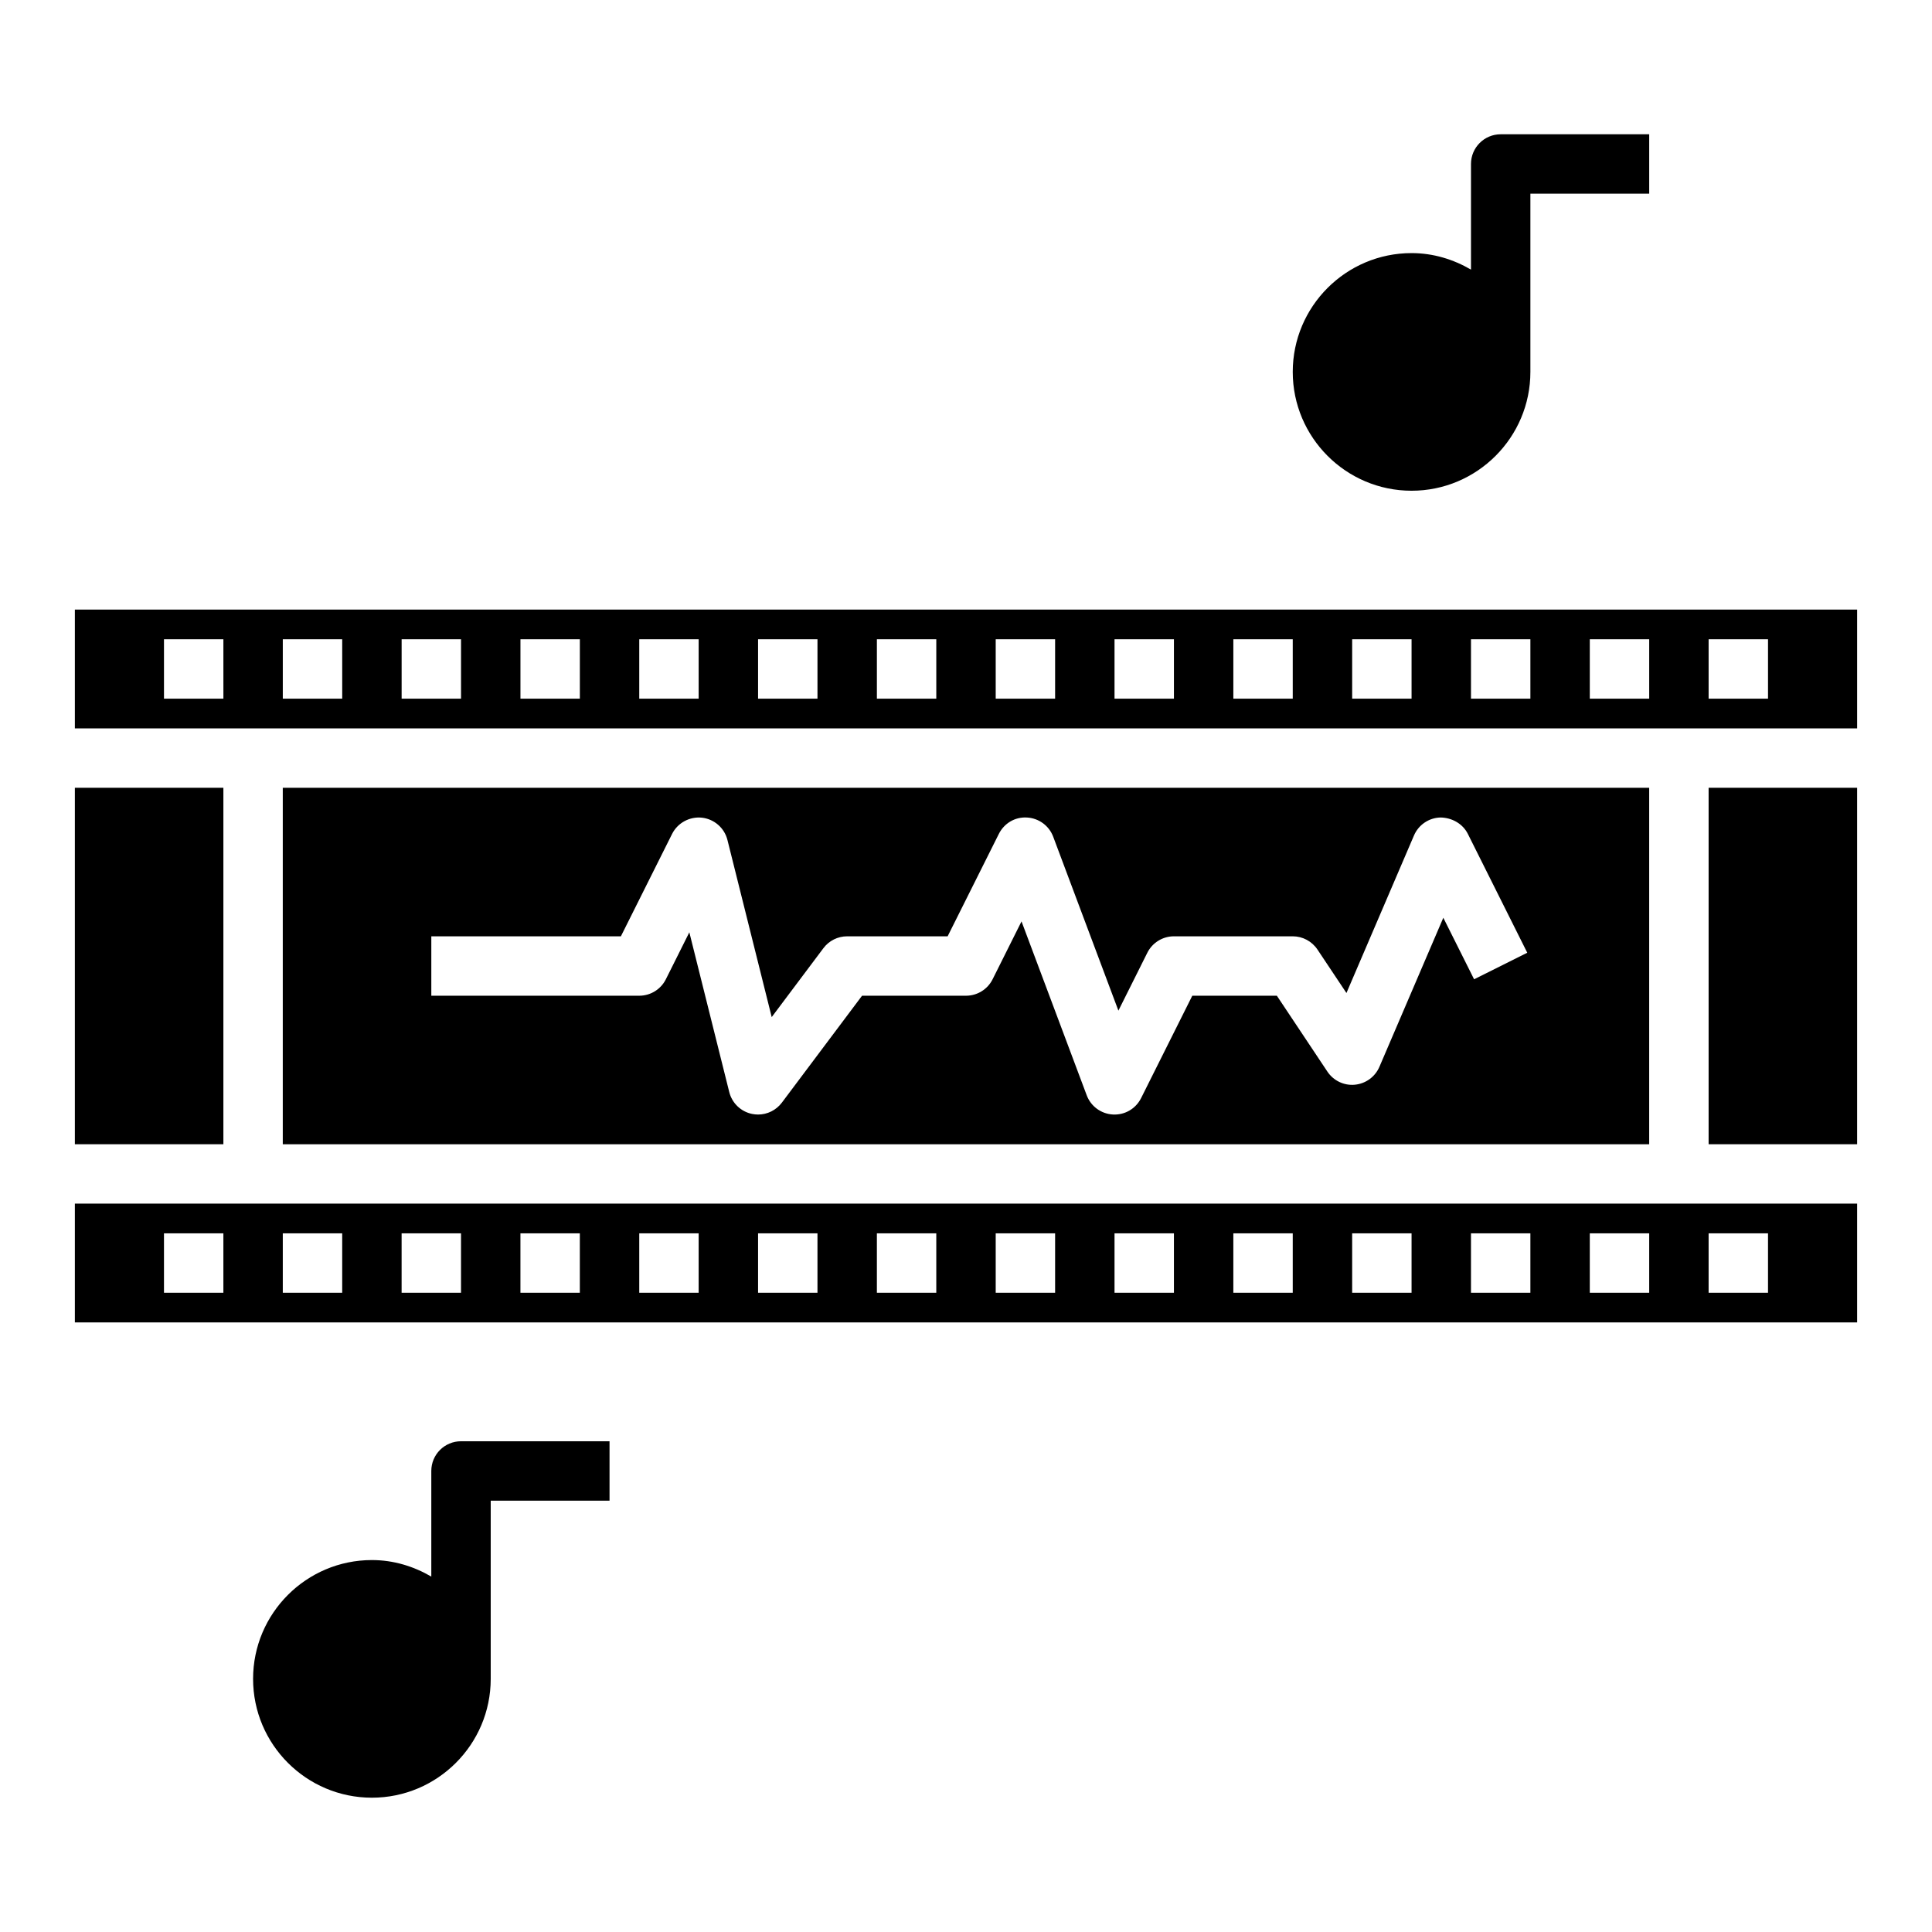
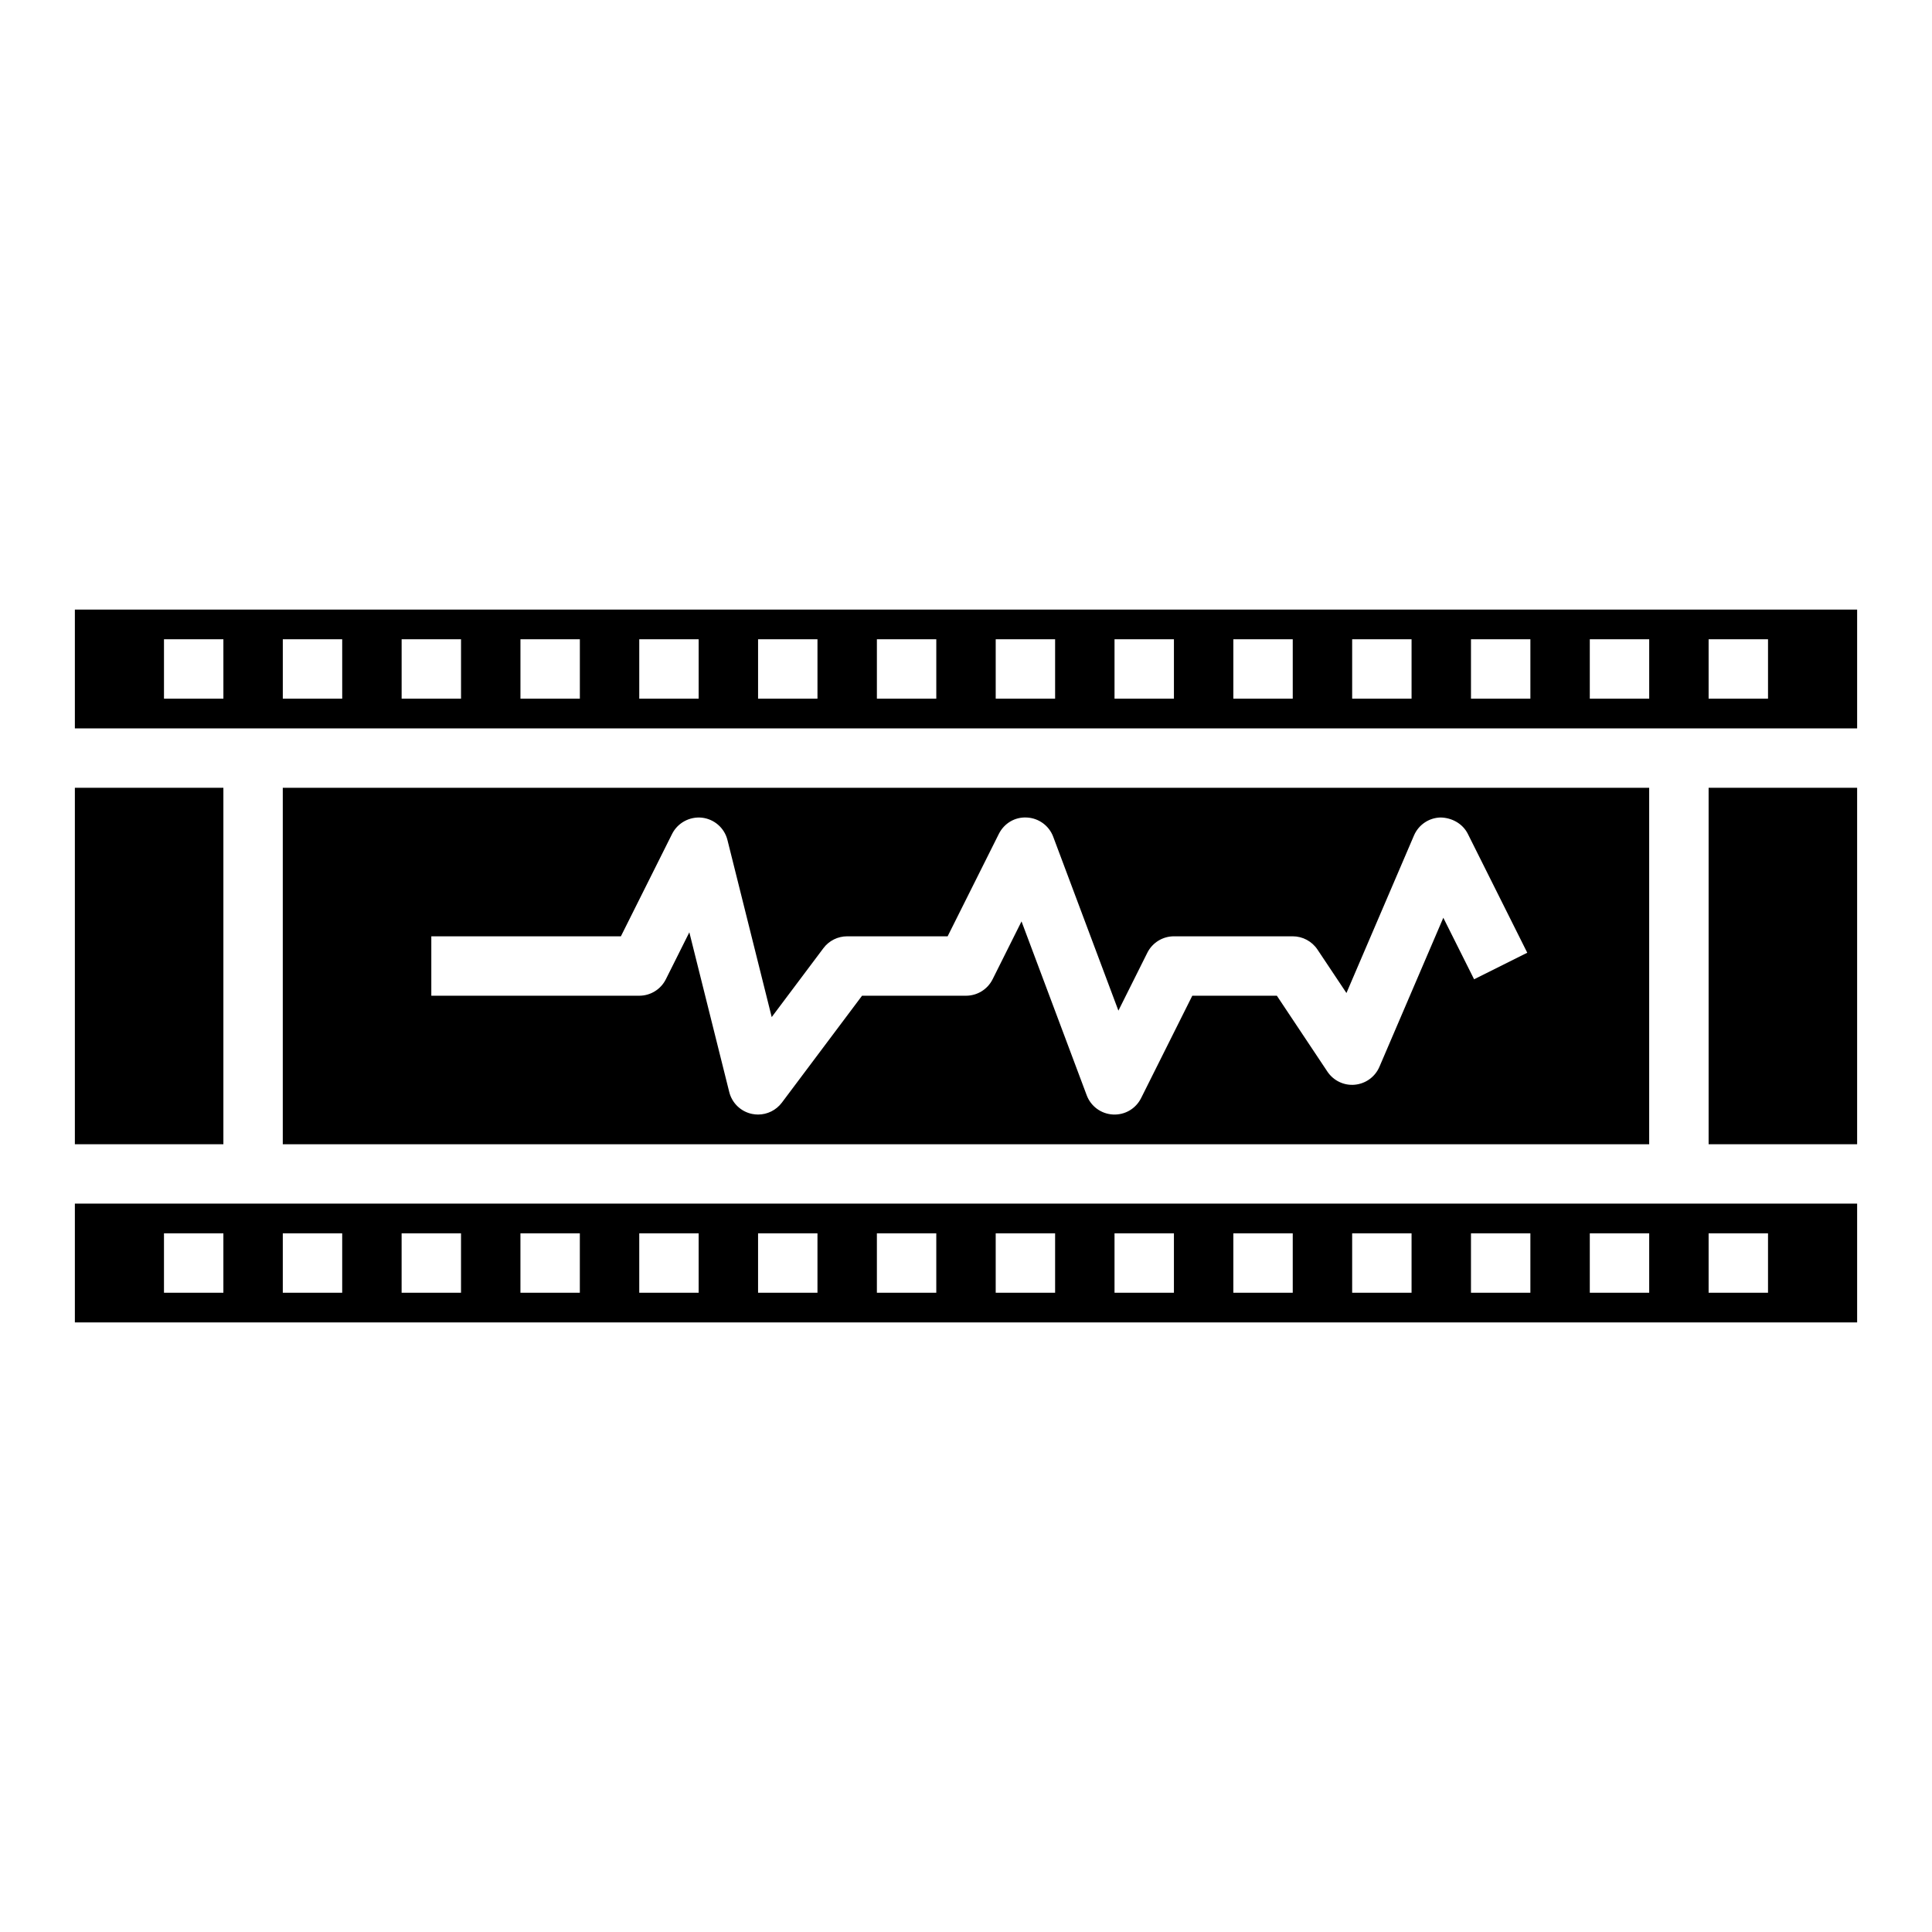
<svg xmlns="http://www.w3.org/2000/svg" fill="#000000" width="800px" height="800px" version="1.1" viewBox="144 144 512 512">
  <g>
    <path d="m596.8 352.77h39.359v94.465h-39.359z" />
    <path d="m218.94 352.77v94.465h362.11v-94.465zm315.71 50.75-8.156-16.305-16.934 39.5c-1.141 2.66-3.637 4.473-6.519 4.746-2.867 0.277-5.668-1.078-7.266-3.473l-13.395-20.113h-22.41l-13.57 27.137c-1.402 2.793-4.266 4.504-7.453 4.344-3.125-0.164-5.863-2.164-6.957-5.094l-17.277-46.082-7.668 15.344c-1.336 2.668-4.062 4.352-7.043 4.352h-27.551l-21.254 28.34c-1.508 2-3.852 3.148-6.301 3.148-0.512 0-1.039-0.055-1.559-0.156-2.977-0.598-5.344-2.859-6.078-5.809l-10.578-42.328-6.227 12.453c-1.34 2.668-4.062 4.352-7.047 4.352h-55.105v-15.742h50.238l13.57-27.137c1.48-2.945 4.66-4.644 7.894-4.305 3.273 0.363 5.984 2.723 6.777 5.918l11.73 46.926 13.699-18.258c1.48-1.984 3.816-3.148 6.297-3.148h26.625l13.57-27.137c1.402-2.793 4.242-4.535 7.453-4.344 3.125 0.164 5.863 2.164 6.957 5.094l17.277 46.082 7.668-15.344c1.336-2.664 4.062-4.352 7.043-4.352h31.488c2.629 0 5.086 1.316 6.551 3.504l7.684 11.523 17.895-41.746c1.203-2.816 3.938-4.684 7.008-4.769 3 0.039 5.902 1.605 7.273 4.352l15.742 31.488z" />
    <path d="m163.84 352.77h39.359v94.465h-39.359z" />
    <path d="m163.84 494.46h472.32v-31.488l-472.32 0.004zm432.96-23.613h15.742v15.742h-15.742zm-31.488 0h15.742v15.742h-15.742zm-31.488 0h15.742v15.742h-15.742zm-31.488 0h15.742v15.742h-15.742zm-31.488 0h15.742v15.742h-15.742zm-31.488 0h15.742v15.742h-15.742zm-31.488 0h15.742v15.742h-15.742zm-31.488 0h15.742v15.742h-15.742zm-31.488 0h15.742v15.742h-15.742zm-31.488 0h15.742v15.742h-15.742zm-31.488 0h15.742v15.742h-15.742zm-31.488 0h15.742v15.742h-15.742zm-31.488 0h15.742v15.742h-15.742zm-31.488 0h15.742v15.742h-15.742z" />
    <path d="m163.84 305.54v31.488h472.32v-31.488zm39.363 23.613h-15.746v-15.742h15.742zm31.488 0h-15.746v-15.742h15.742zm31.488 0h-15.742v-15.742h15.742zm31.488 0h-15.742v-15.742h15.742zm31.484 0h-15.742v-15.742h15.742zm31.488 0h-15.742v-15.742h15.742zm31.488 0h-15.742v-15.742h15.742zm31.488 0h-15.742v-15.742h15.742zm31.488 0h-15.742v-15.742h15.742zm31.488 0h-15.742v-15.742h15.742zm31.488 0h-15.742v-15.742h15.742zm31.488 0h-15.742v-15.742h15.742zm31.488 0h-15.742v-15.742h15.742zm31.488 0h-15.742v-15.742h15.742z" />
-     <path d="m518.08 274.05c17.367 0 31.488-14.121 31.488-31.488v-47.234h31.488v-15.742h-39.359c-4.344 0-7.871 3.519-7.871 7.871v27.992c-4.652-2.707-9.984-4.375-15.746-4.375-17.367 0-31.488 14.121-31.488 31.488 0 17.363 14.125 31.488 31.488 31.488z" />
-     <path d="m258.3 533.82v27.992c-4.652-2.707-9.98-4.379-15.742-4.379-17.367 0-31.488 14.121-31.488 31.488 0 17.367 14.121 31.488 31.488 31.488 17.367 0 31.488-14.121 31.488-31.488v-47.23h31.488v-15.742h-39.359c-4.348-0.004-7.875 3.516-7.875 7.871z" />
  </g>
</svg>